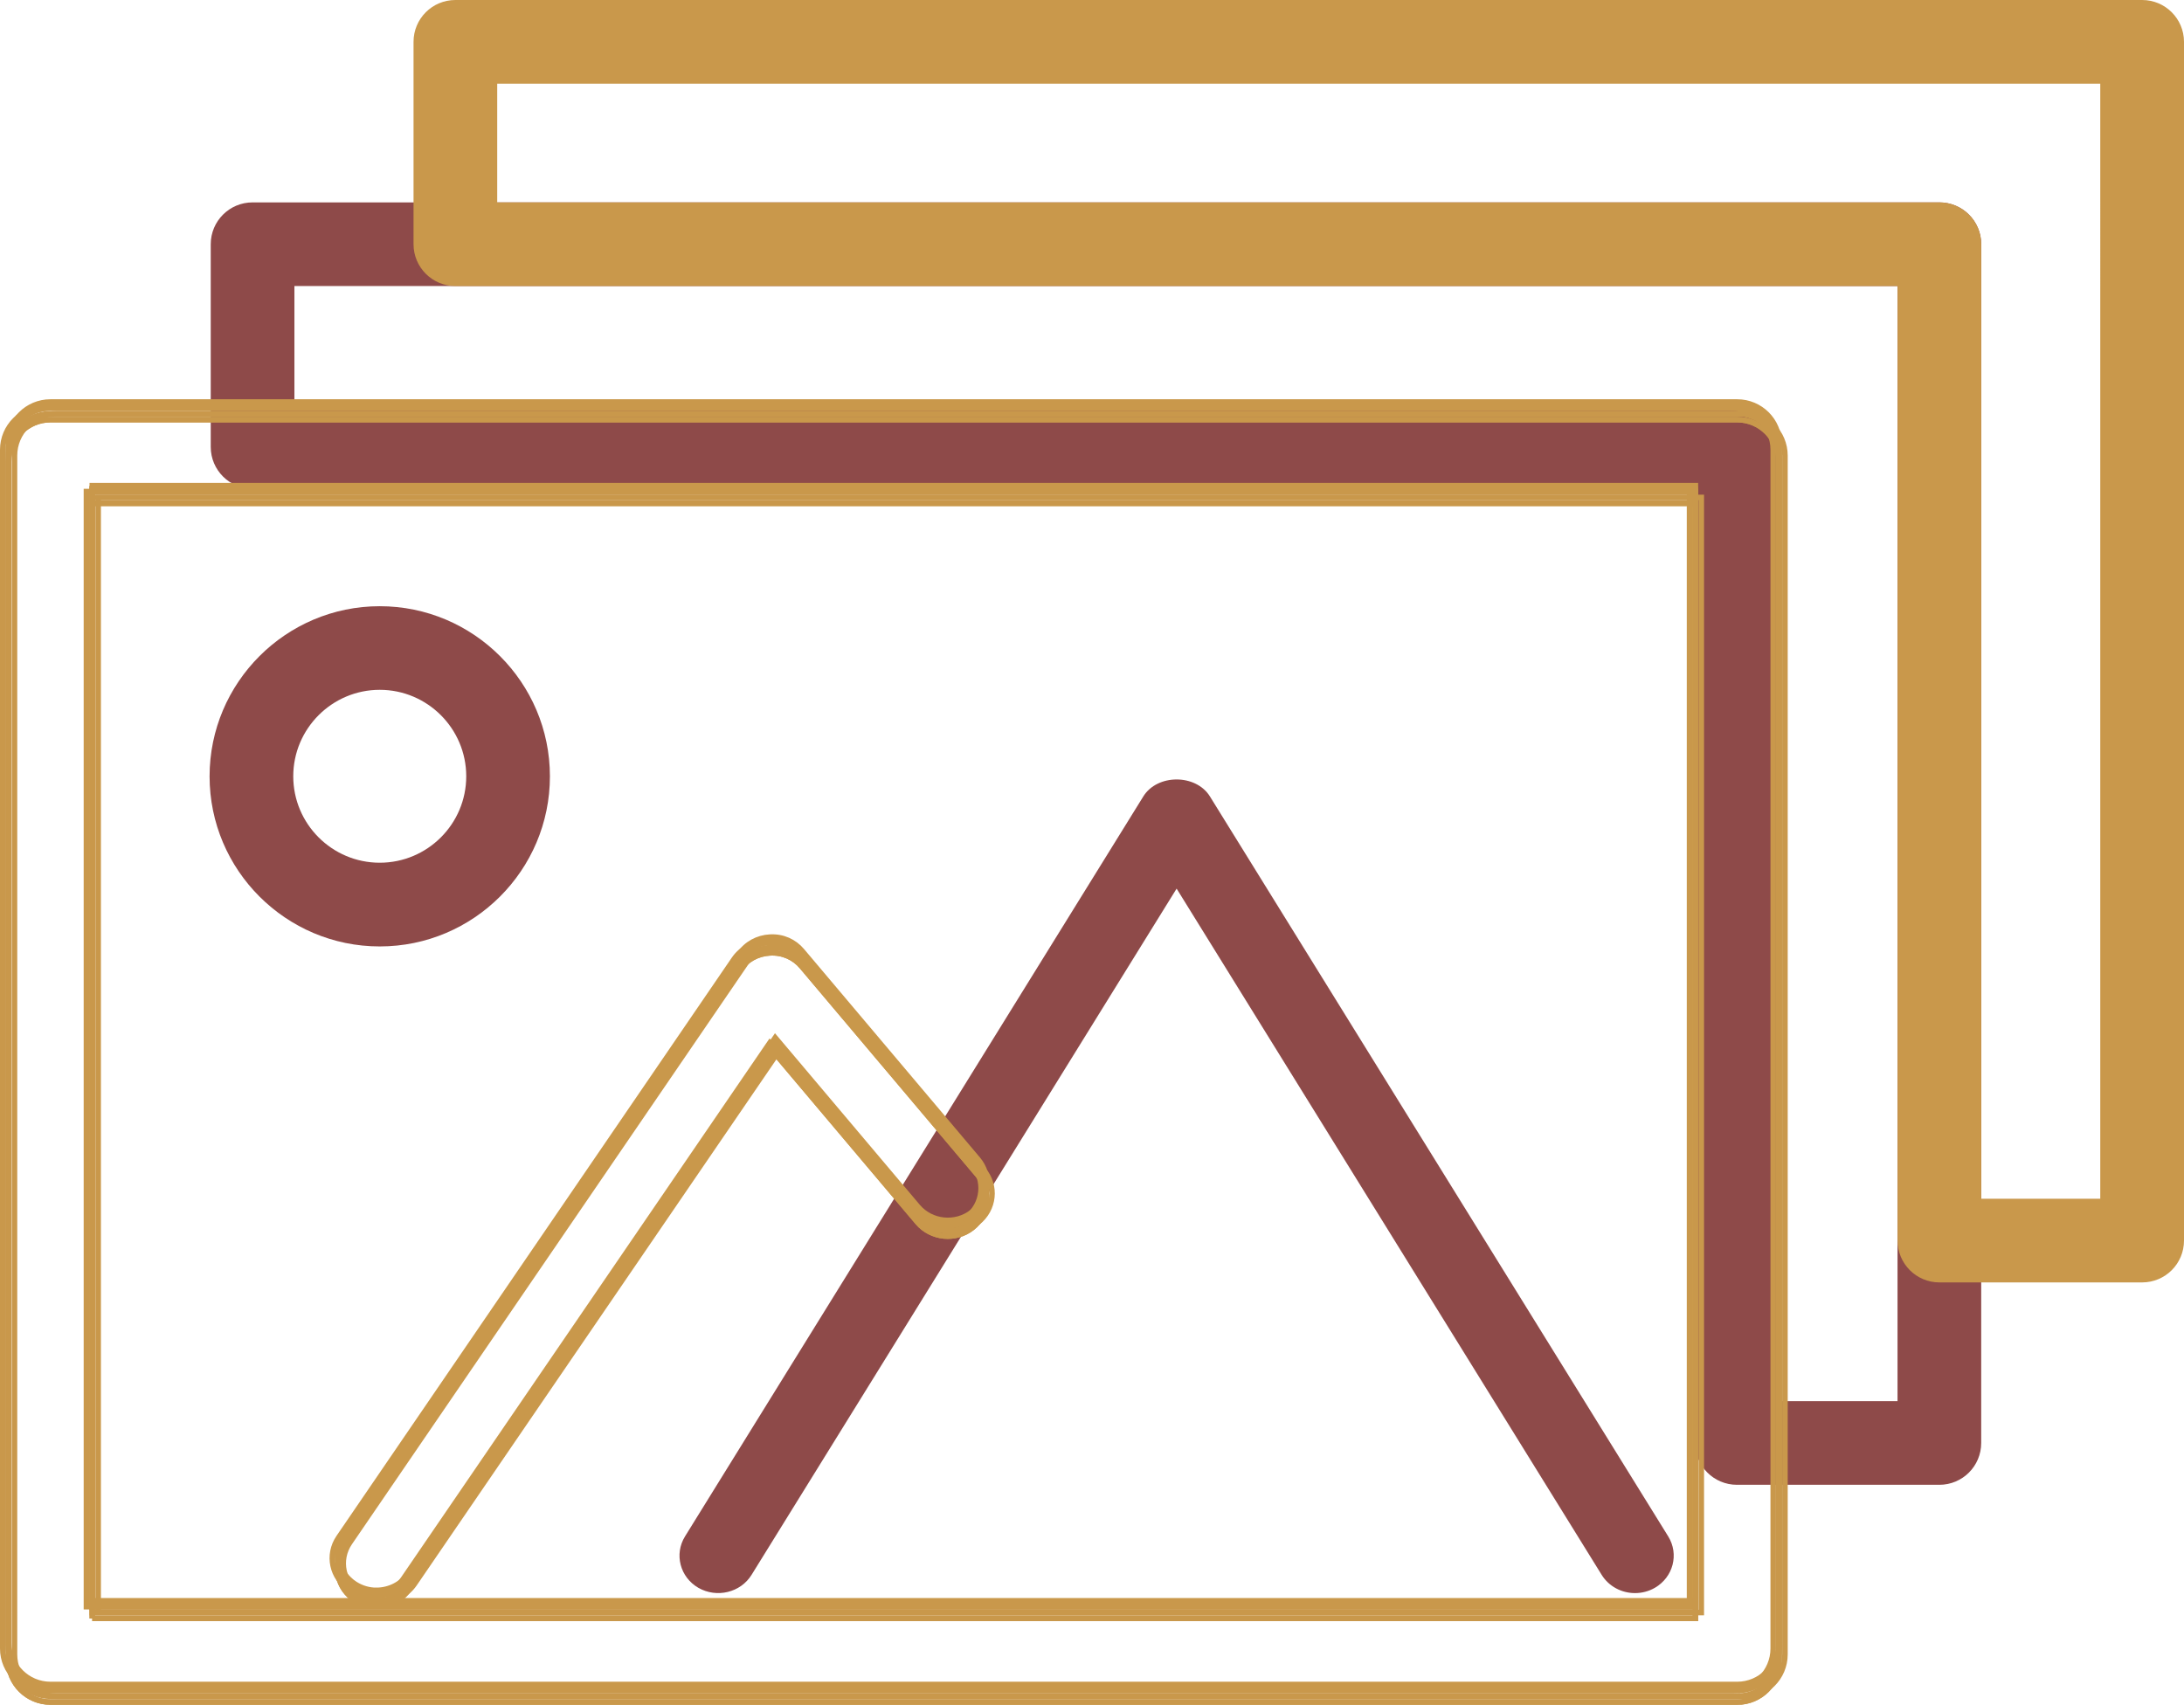
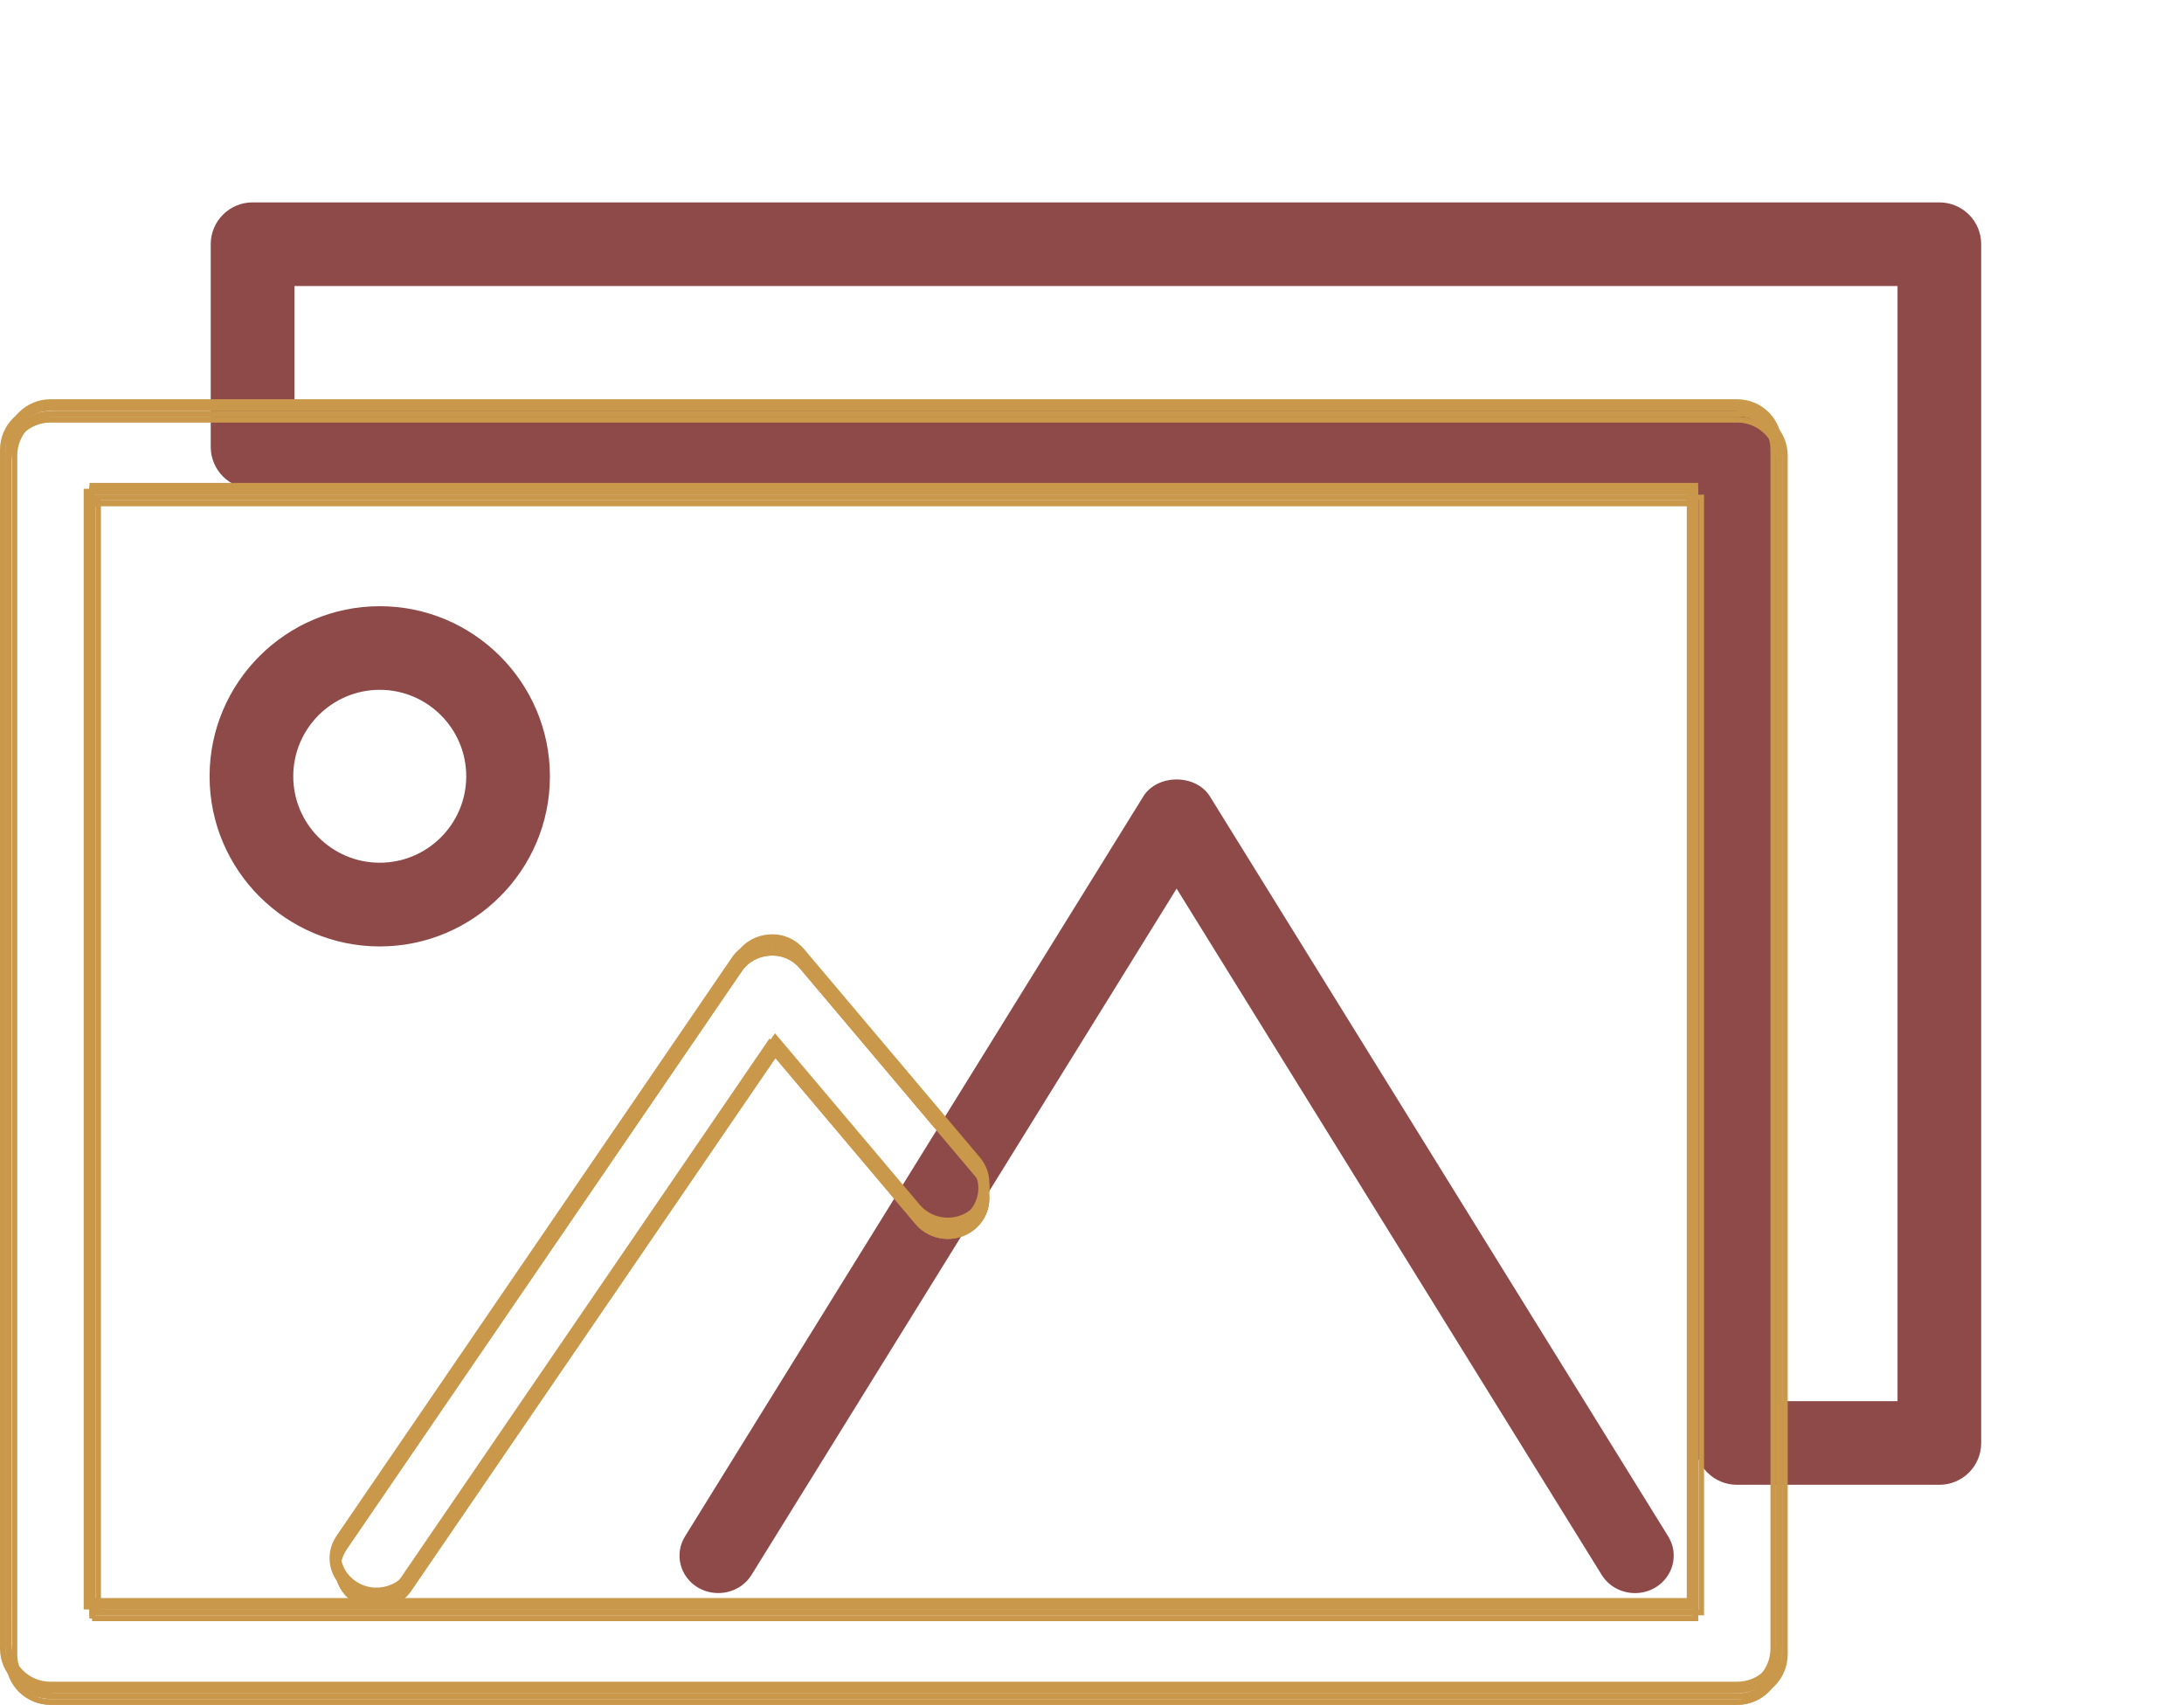
<svg xmlns="http://www.w3.org/2000/svg" viewBox="0 0 396.2 309.32" id="Layer_2">
  <defs>
    <style>
      .cls-1 {
        fill: #8e4a49;
      }

      .cls-2 {
        fill: none;
        stroke: #c9984b;
        stroke-miterlimit: 10;
      }

      .cls-3 {
        fill: #c9984b;
      }
    </style>
  </defs>
  <g id="Layer_1-2">
    <g>
      <path d="M351.82,269.4h-36.72c-4.19,0-7.59-3.39-7.59-7.59V88.68H45.82c-4.19,0-7.59-3.4-7.59-7.59v-36.78c0-4.2,3.4-7.59,7.59-7.59h306c4.19,0,7.59,3.39,7.59,7.59v217.5c0,4.2-3.4,7.59-7.59,7.59ZM322.69,254.22h21.54V51.9H53.41v21.6h261.69c4.19,0,7.59,3.39,7.59,7.59v173.13Z" class="cls-1" />
-       <path d="M388.61,232.68h-36.78c-4.19,0-7.59-3.39-7.59-7.59V51.9H82.61c-4.19,0-7.59-3.4-7.59-7.59V7.59c0-4.2,3.4-7.59,7.59-7.59h306c4.19,0,7.59,3.4,7.59,7.59v217.5c0,4.2-3.4,7.59-7.59,7.59ZM359.41,217.5h21.6V15.18H90.2v21.54h261.63c4.19,0,7.59,3.39,7.59,7.59v173.19Z" class="cls-3" />
      <path d="M68.89,171.72c-17.02,0-30.87-13.85-30.87-30.86s13.85-30.87,30.87-30.87,30.87,13.85,30.87,30.87-13.85,30.86-30.87,30.86ZM68.89,125.16c-8.65,0-15.69,7.04-15.69,15.69s7.04,15.68,15.69,15.68,15.69-7.03,15.69-15.68-7.04-15.69-15.69-15.69Z" class="cls-1" />
      <path d="M315.1,306.19H9.1c-4.19,0-7.59-3.4-7.59-7.59V81.09c0-4.2,3.4-7.59,7.59-7.59h306c4.19,0,7.59,3.39,7.59,7.59v217.51c0,4.2-3.4,7.59-7.59,7.59ZM16.69,291.01h290.82V88.68H16.69v202.33Z" class="cls-2" />
      <path d="M315.15,306.7H9.15c-4.19,0-7.59-3.4-7.59-7.59V81.6c0-4.2,3.4-7.59,7.59-7.59h306c4.19,0,7.59,3.39,7.59,7.59v217.51c0,4.2-3.4,7.59-7.59,7.59ZM16.74,291.52h290.82V89.19H16.74v202.33Z" class="cls-2" />
      <path d="M315.15,307.76H9.15c-4.19,0-7.59-3.4-7.59-7.59V82.66c0-4.2,3.4-7.59,7.59-7.59h306c4.19,0,7.59,3.39,7.59,7.59v217.51c0,4.2-3.4,7.59-7.59,7.59ZM16.74,292.58h290.82V90.25H16.74v202.33Z" class="cls-2" />
      <path d="M315.15,306.7H9.15c-4.19,0-7.59-3.4-7.59-7.59V81.6c0-4.2,3.4-7.59,7.59-7.59h306c4.19,0,7.59,3.39,7.59,7.59v217.51c0,4.2-3.4,7.59-7.59,7.59ZM16.74,291.52h290.82V89.19H16.74v202.33Z" class="cls-2" />
      <path d="M314.09,306.7H8.09c-4.19,0-7.59-3.4-7.59-7.59V81.6c0-4.2,3.4-7.59,7.59-7.59h306c4.19,0,7.59,3.39,7.59,7.59v217.51c0,4.2-3.4,7.59-7.59,7.59ZM15.68,291.52h290.82V89.19H15.68v202.33Z" class="cls-2" />
      <path d="M315.15,308.82H9.15c-4.19,0-7.59-3.4-7.59-7.59V83.73c0-4.2,3.4-7.59,7.59-7.59h306c4.19,0,7.59,3.39,7.59,7.59v217.51c0,4.2-3.4,7.59-7.59,7.59ZM16.74,293.64h290.82V91.32H16.74v202.33Z" class="cls-2" />
      <path d="M315.15,308.82H9.15c-4.19,0-7.59-3.4-7.59-7.59V83.73c0-4.2,3.4-7.59,7.59-7.59h306c4.19,0,7.59,3.39,7.59,7.59v217.51c0,4.2-3.4,7.59-7.59,7.59ZM16.74,293.64h290.82V91.32H16.74v202.33Z" class="cls-2" />
      <path d="M316.22,307.76H10.22c-4.19,0-7.59-3.4-7.59-7.59V82.66c0-4.2,3.4-7.59,7.59-7.59h306c4.19,0,7.59,3.39,7.59,7.59v217.51c0,4.2-3.4,7.59-7.59,7.59ZM17.81,292.58h290.82V90.25H17.81v202.33Z" class="cls-2" />
      <path d="M315.15,305.63H9.15c-4.19,0-7.59-3.4-7.59-7.59V80.53c0-4.2,3.4-7.59,7.59-7.59h306c4.19,0,7.59,3.39,7.59,7.59v217.51c0,4.2-3.4,7.59-7.59,7.59ZM16.74,290.45h290.82V88.12H16.74v202.33Z" class="cls-2" />
      <g>
        <path d="M296.61,289.05c-2.4,0-4.73-1.18-6.05-3.31l-77.11-124.51-77.11,124.51c-1.99,3.22-6.31,4.26-9.65,2.35-3.33-1.93-4.42-6.1-2.42-9.33l83.14-134.26c2.54-4.1,9.54-4.1,12.08,0l83.14,134.26c2,3.23.91,7.4-2.42,9.33-1.13.65-2.38.96-3.61.96Z" class="cls-1" />
        <path d="M68.26,289.05c-1.33,0-2.68-.37-3.87-1.13-3.24-2.07-4.13-6.28-1.99-9.42l71.72-104.93c1.23-1.81,3.28-2.94,5.52-3.05,2.32-.13,4.4.82,5.81,2.5l31.9,37.8c2.46,2.91,2.01,7.19-1.01,9.57-3.01,2.38-7.44,1.93-9.9-.98l-25.85-30.63-66.45,97.2c-1.35,1.98-3.59,3.06-5.88,3.06Z" class="cls-2" />
        <path d="M68.3,289.51c-1.33,0-2.68-.37-3.87-1.13-3.24-2.07-4.13-6.28-1.99-9.42l71.72-104.93c1.23-1.81,3.28-2.94,5.52-3.05,2.32-.13,4.4.82,5.81,2.5l31.9,37.8c2.46,2.91,2.01,7.19-1.01,9.57-3.01,2.38-7.44,1.93-9.9-.98l-25.85-30.63-66.45,97.2c-1.35,1.98-3.59,3.06-5.88,3.06Z" class="cls-2" />
        <path d="M68.3,290.46c-1.33,0-2.68-.37-3.87-1.13-3.24-2.07-4.13-6.28-1.99-9.42l71.72-104.93c1.23-1.81,3.28-2.94,5.52-3.05,2.32-.13,4.4.82,5.81,2.5l31.9,37.8c2.46,2.91,2.01,7.19-1.01,9.57-3.01,2.38-7.44,1.93-9.9-.98l-25.85-30.63-66.45,97.2c-1.35,1.98-3.59,3.06-5.88,3.06Z" class="cls-2" />
        <path d="M68.3,289.51c-1.33,0-2.68-.37-3.87-1.13-3.24-2.07-4.13-6.28-1.99-9.42l71.72-104.93c1.23-1.81,3.28-2.94,5.52-3.05,2.32-.13,4.4.82,5.81,2.5l31.9,37.8c2.46,2.91,2.01,7.19-1.01,9.57-3.01,2.38-7.44,1.93-9.9-.98l-25.85-30.63-66.45,97.2c-1.35,1.98-3.59,3.06-5.88,3.06Z" class="cls-2" />
        <path d="M67.31,289.51c-1.33,0-2.68-.37-3.87-1.13-3.24-2.07-4.13-6.28-1.99-9.42l71.72-104.93c1.23-1.81,3.28-2.94,5.52-3.05,2.32-.13,4.4.82,5.81,2.5l31.9,37.8c2.46,2.91,2.01,7.19-1.01,9.57-3.01,2.38-7.44,1.93-9.9-.98l-25.85-30.63-66.45,97.2c-1.35,1.98-3.59,3.06-5.88,3.06Z" class="cls-2" />
        <path d="M68.3,291.42c-1.33,0-2.68-.37-3.87-1.13-3.24-2.07-4.13-6.28-1.99-9.42l71.72-104.93c1.23-1.81,3.28-2.94,5.52-3.05,2.32-.13,4.4.82,5.81,2.5l31.9,37.8c2.46,2.91,2.01,7.19-1.01,9.57-3.01,2.38-7.44,1.93-9.9-.98l-25.85-30.63-66.45,97.2c-1.35,1.98-3.59,3.06-5.88,3.06Z" class="cls-2" />
        <path d="M68.3,291.42c-1.33,0-2.68-.37-3.87-1.13-3.24-2.07-4.13-6.28-1.99-9.42l71.72-104.93c1.23-1.81,3.28-2.94,5.52-3.05,2.32-.13,4.4.82,5.81,2.5l31.9,37.8c2.46,2.91,2.01,7.19-1.01,9.57-3.01,2.38-7.44,1.93-9.9-.98l-25.85-30.63-66.45,97.2c-1.35,1.98-3.59,3.06-5.88,3.06Z" class="cls-2" />
-         <path d="M69.29,290.46c-1.33,0-2.68-.37-3.87-1.13-3.24-2.07-4.13-6.28-1.99-9.42l71.72-104.93c1.23-1.81,3.28-2.94,5.52-3.05,2.32-.13,4.4.82,5.81,2.5l31.9,37.8c2.46,2.91,2.01,7.19-1.01,9.57-3.01,2.38-7.44,1.93-9.9-.98l-25.85-30.63-66.45,97.2c-1.35,1.98-3.59,3.06-5.88,3.06Z" class="cls-2" />
        <path d="M68.3,288.56c-1.33,0-2.68-.37-3.87-1.13-3.24-2.07-4.13-6.28-1.99-9.42l71.72-104.93c1.23-1.81,3.28-2.94,5.52-3.05,2.32-.13,4.4.82,5.81,2.5l31.9,37.8c2.46,2.91,2.01,7.19-1.01,9.57-3.01,2.38-7.44,1.93-9.9-.98l-25.85-30.63-66.45,97.2c-1.35,1.98-3.59,3.06-5.88,3.06Z" class="cls-2" />
      </g>
    </g>
  </g>
</svg>